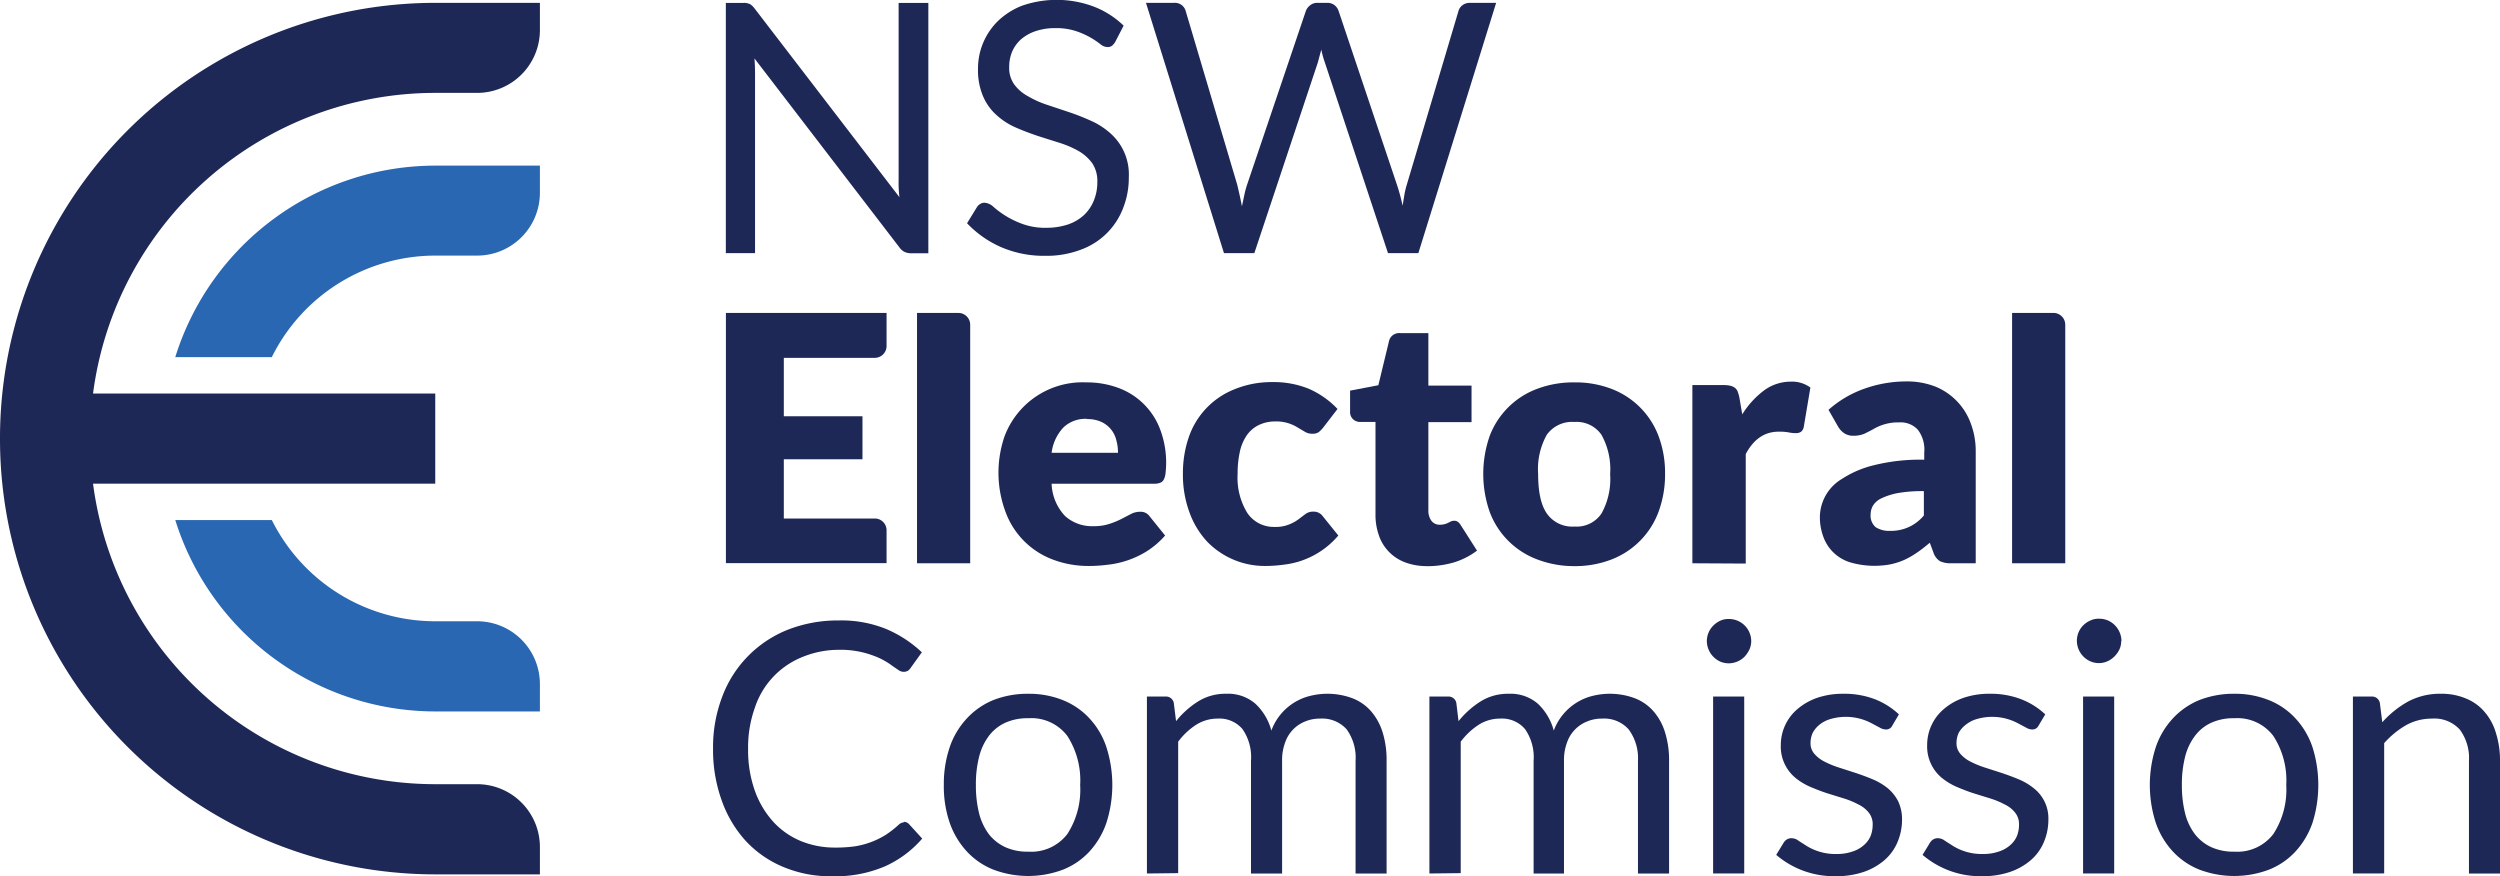
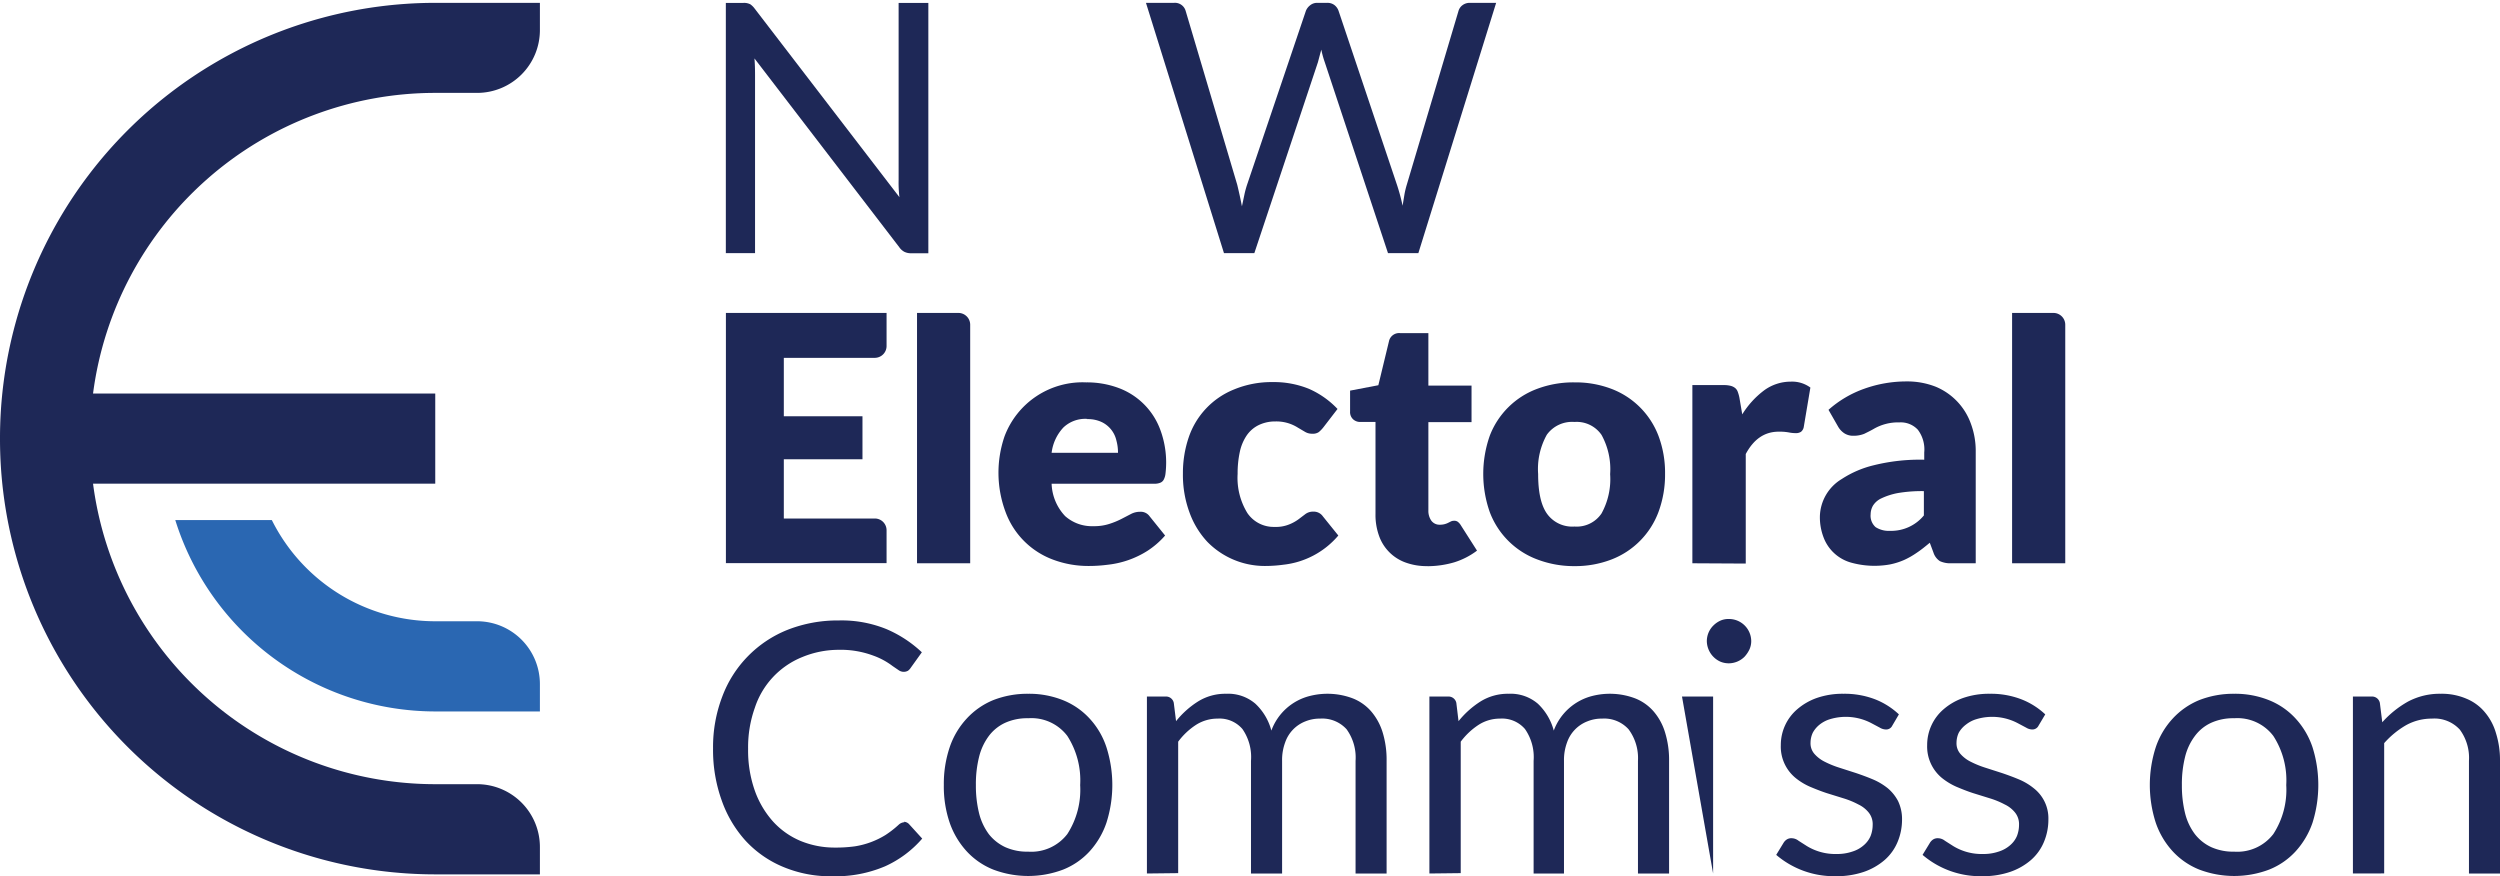
<svg xmlns="http://www.w3.org/2000/svg" viewBox="0 0 342.33 119.98">
  <defs>
    <style>.cls-1{fill:none;}.cls-2{fill:#2a67b2;}.cls-3{fill:#1e2857;}.cls-4{clip-path:url(#clip-path);}.cls-5{clip-path:url(#clip-path-2);}</style>
    <clipPath id="clip-path" transform="translate(0 0)">
-       <rect class="cls-1" x="132.4" width="22.19" height="35.05" />
-     </clipPath>
+       </clipPath>
    <clipPath id="clip-path-2" transform="translate(0 0)">
      <rect class="cls-1" width="342.33" height="120" />
    </clipPath>
  </defs>
  <title>img-Asset 20</title>
  <g id="Layer_2" data-name="Layer 2">
    <g id="Layer_1-2" data-name="Layer 1">
-       <path id="_4hz7c" data-name="4hz7c" class="cls-2" d="M59.6,22.68A37.33,37.33,0,0,0,24,48.9H37.22A25,25,0,0,1,59.6,35h5.73a8.6,8.6,0,0,0,8.6-8.59V22.68Z" transform="translate(0 0)" />
      <path id="_4hz7d" data-name="4hz7d" class="cls-2" d="M65.33,85.07H59.6A25,25,0,0,1,37.22,71.21H24A37.34,37.34,0,0,0,59.6,97.42H73.93V93.68a8.6,8.6,0,0,0-8.58-8.61" transform="translate(0 0)" />
      <path id="_4hz7e" data-name="4hz7e" class="cls-3" d="M0,60.05a59.63,59.63,0,0,0,59.58,59.68H73.93V116a8.6,8.6,0,0,0-8.58-8.62H59.6A47.27,47.27,0,0,1,12.74,66.23H59.6V53.89H12.74A47.27,47.27,0,0,1,59.6,12.72h5.72a8.6,8.6,0,0,0,8.61-8.6V.39H59.6A59.63,59.63,0,0,0,0,60.05H0" transform="translate(0 0)" />
      <path id="_4hz7f" data-name="4hz7f" class="cls-3" d="M102.67.54a2.54,2.54,0,0,1,.67.64L123.16,27a16.88,16.88,0,0,1-.11-2.36V.4h4.07V34.68h-2.36a2.08,2.08,0,0,1-.91-.19,2,2,0,0,1-.72-.65L103.31,8c.06.74.08,1.49.08,2.24V34.66h-4V.4h2.39a1.83,1.83,0,0,1,.92.17" transform="translate(0 0)" />
      <g class="cls-4">
        <path id="_4hz7h" data-name="4hz7h" class="cls-3" d="M152.71,5.74a2,2,0,0,1-.46.54,1,1,0,0,1-.62.16,1.57,1.57,0,0,1-.94-.38,11,11,0,0,0-3.35-1.8,8.66,8.66,0,0,0-2.81-.41,8.26,8.26,0,0,0-2.74.42,6,6,0,0,0-2,1.13,4.94,4.94,0,0,0-1.2,1.68,5.47,5.47,0,0,0-.4,2.11,3.87,3.87,0,0,0,.69,2.37,5.68,5.68,0,0,0,1.87,1.61,13.46,13.46,0,0,0,2.62,1.18l3,1a32,32,0,0,1,3,1.18A10.32,10.32,0,0,1,152,18.21a7.51,7.51,0,0,1,2.57,6.05,11.29,11.29,0,0,1-.77,4.21A9.74,9.74,0,0,1,148,34.19a13.2,13.2,0,0,1-4.86.84,14.83,14.83,0,0,1-6.06-1.19,14.35,14.35,0,0,1-4.66-3.27l1.35-2.2a1.35,1.35,0,0,1,.45-.44,1.1,1.1,0,0,1,.61-.17,2,2,0,0,1,1.16.52,12.21,12.21,0,0,0,3.95,2.36,8.9,8.9,0,0,0,3.35.55,9.26,9.26,0,0,0,2.94-.45,6.2,6.2,0,0,0,2.19-1.28,5.61,5.61,0,0,0,1.36-2,6.56,6.56,0,0,0,.48-2.56,4.4,4.4,0,0,0-.69-2.54,6.13,6.13,0,0,0-1.86-1.67,13.42,13.42,0,0,0-2.62-1.13l-3-.95c-1-.34-2-.71-3-1.15a9.56,9.56,0,0,1-2.61-1.68,7.28,7.28,0,0,1-1.85-2.56,9.11,9.11,0,0,1-.71-3.82,9.11,9.11,0,0,1,2.74-6.53,10,10,0,0,1,3.32-2.1,14.47,14.47,0,0,1,9.76.12,12.17,12.17,0,0,1,4.12,2.62Z" transform="translate(0 0)" />
      </g>
      <path id="_4hz7i" data-name="4hz7i" class="cls-3" d="M156.92.39h3.85a1.52,1.52,0,0,1,1.58,1.09l7.07,23.83c.24,1,.46,2,.64,2.94l.33-1.56a13,13,0,0,1,.37-1.38l8.06-23.83a1.8,1.8,0,0,1,.56-.74,1.5,1.5,0,0,1,1-.35h1.34a1.58,1.58,0,0,1,1,.3,1.72,1.72,0,0,1,.57.79l8,23.83a26.36,26.36,0,0,1,.77,2.86l.25-1.52a11.47,11.47,0,0,1,.32-1.34l7.09-23.83a1.51,1.51,0,0,1,.53-.76,1.63,1.63,0,0,1,1-.33h3.62L194.22,34.66h-4.16L181.4,8.51a12.5,12.5,0,0,1-.47-1.71c-.16.57-.31,1.14-.46,1.71l-8.71,26.15H167.6Z" transform="translate(0 0)" />
      <path id="_4hz7j" data-name="4hz7j" class="cls-3" d="M121.4,42.85v4.51A1.62,1.62,0,0,1,119.78,49H107.33v8H118.1v5.89H107.33V71h12.45a1.61,1.61,0,0,1,1.62,1.6v4.51h-22V42.85Z" transform="translate(0 0)" />
      <path id="_4hz7k" data-name="4hz7k" class="cls-3" d="M132.85,44.47V77.13h-7.28V42.85h5.67a1.62,1.62,0,0,1,1.61,1.62" transform="translate(0 0)" />
      <path id="_4hz7l" data-name="4hz7l" class="cls-3" d="M148.72,52.36a12.37,12.37,0,0,1,4.43.76,9.65,9.65,0,0,1,5.72,5.7,12.88,12.88,0,0,1,.72,6.06,2.27,2.27,0,0,1-.25.82.92.92,0,0,1-.51.42,2.11,2.11,0,0,1-.8.12H144a6.78,6.78,0,0,0,1.85,4.43,5.51,5.51,0,0,0,3.87,1.38,6.7,6.7,0,0,0,2.18-.31,10.71,10.71,0,0,0,1.64-.67l1.33-.69a2.64,2.64,0,0,1,1.24-.3,1.48,1.48,0,0,1,1.31.62l2.12,2.63a11.51,11.51,0,0,1-2.42,2.1,12.71,12.71,0,0,1-5.43,1.9,20.1,20.1,0,0,1-2.63.17,13.73,13.73,0,0,1-4.79-.84,11,11,0,0,1-6.58-6.56,15.36,15.36,0,0,1-.14-10.34,11.41,11.41,0,0,1,11.19-7.4m.14,5a4.34,4.34,0,0,0-3.27,1.18A6.15,6.15,0,0,0,144,62h9.09a6.3,6.3,0,0,0-.22-1.68,3.7,3.7,0,0,0-2-2.52,4.46,4.46,0,0,0-2-.41" transform="translate(0 0)" />
      <path id="_4hz7m" data-name="4hz7m" class="cls-3" d="M181.21,58.52a4.16,4.16,0,0,1-.62.64,1.39,1.39,0,0,1-.88.23,1.87,1.87,0,0,1-1-.25l-1-.59a5.48,5.48,0,0,0-3.08-.84,5.11,5.11,0,0,0-2.3.51,4.24,4.24,0,0,0-1.62,1.41,6.34,6.34,0,0,0-.94,2.25,13.76,13.76,0,0,0-.3,3,9.21,9.21,0,0,0,1.34,5.38,4.35,4.35,0,0,0,3.72,1.89,4.77,4.77,0,0,0,2-.34,5.7,5.7,0,0,0,1.26-.69l.95-.72a1.73,1.73,0,0,1,1.09-.34,1.52,1.52,0,0,1,1.31.64l2.12,2.63a11.49,11.49,0,0,1-7.54,4,18.72,18.72,0,0,1-2.55.17,11,11,0,0,1-7.84-3.3,11.72,11.72,0,0,1-2.44-4,14.86,14.86,0,0,1-.91-5.39,15.13,15.13,0,0,1,.79-4.91A10.8,10.8,0,0,1,169,53.32a13.43,13.43,0,0,1,5.25-1,12.73,12.73,0,0,1,5,.93A12.05,12.05,0,0,1,183.15,56Z" transform="translate(0 0)" />
      <path id="_4hz7n" data-name="4hz7n" class="cls-3" d="M195.48,77.52a8.42,8.42,0,0,1-3.06-.51,6,6,0,0,1-3.6-3.68,8.48,8.48,0,0,1-.47-3V57.78h-2.07a1.41,1.41,0,0,1-1-.37,1.34,1.34,0,0,1-.41-1.06V53.49l3.87-.74,1.45-6a1.42,1.42,0,0,1,1.58-1.13h3.82V52.8h5.91v5h-5.91V69.89a2.34,2.34,0,0,0,.4,1.4,1.39,1.39,0,0,0,1.18.56,2.43,2.43,0,0,0,1.15-.27l.38-.19a1,1,0,0,1,.41-.08.81.81,0,0,1,.52.15,1.77,1.77,0,0,1,.42.49l2.2,3.45A10.21,10.21,0,0,1,199.13,77a13.1,13.1,0,0,1-3.65.53" transform="translate(0 0)" />
      <path id="_4hz7o" data-name="4hz7o" class="cls-3" d="M215.64,52.36a13.74,13.74,0,0,1,5,.88,11.1,11.1,0,0,1,6.45,6.42,14.32,14.32,0,0,1,.91,5.22,14.69,14.69,0,0,1-.91,5.25,11.13,11.13,0,0,1-6.45,6.49,13.74,13.74,0,0,1-5,.9,14.07,14.07,0,0,1-5.1-.9A11.09,11.09,0,0,1,204,70.13a15.76,15.76,0,0,1,0-10.47,11.07,11.07,0,0,1,6.5-6.42,14.07,14.07,0,0,1,5.1-.88m0,19.74a4.1,4.1,0,0,0,3.7-1.79,9.75,9.75,0,0,0,1.18-5.38,9.73,9.73,0,0,0-1.18-5.38,4.13,4.13,0,0,0-3.7-1.77,4.26,4.26,0,0,0-3.79,1.75,9.62,9.62,0,0,0-1.19,5.38c0,2.43.38,4.23,1.19,5.4a4.24,4.24,0,0,0,3.79,1.79" transform="translate(0 0)" />
      <path id="_4hz7p" data-name="4hz7p" class="cls-3" d="M267.19,77.13a3.39,3.39,0,0,1-1.55-.29,2.2,2.2,0,0,1-.89-1.18l-.5-1.34c-.63.52-1.22,1-1.77,1.36a10.89,10.89,0,0,1-1.75,1,9.34,9.34,0,0,1-1.94.61,11.93,11.93,0,0,1-5.28-.24,5.64,5.64,0,0,1-3.78-3.4,7.71,7.71,0,0,1-.53-2.91,6.14,6.14,0,0,1,3-5.15,14,14,0,0,1,4.37-1.88,26.17,26.17,0,0,1,6.92-.76v-1a4.46,4.46,0,0,0-.88-3.11,3.18,3.18,0,0,0-2.5-1,6.66,6.66,0,0,0-3.59.92c-.42.24-.84.44-1.24.64a3.89,3.89,0,0,1-1.47.27,2.23,2.23,0,0,1-1.28-.35,2.72,2.72,0,0,1-.84-.91l-1.31-2.29a14.8,14.8,0,0,1,4.9-2.89,17.13,17.13,0,0,1,5.77-1,10.65,10.65,0,0,1,4,.72A8.62,8.62,0,0,1,269.87,58a10.7,10.7,0,0,1,.67,3.85V77.13Zm-8.36-4.44a5.78,5.78,0,0,0,4.61-2.11V67.25a19.6,19.6,0,0,0-3.59.27,9.26,9.26,0,0,0-2.23.72,2.67,2.67,0,0,0-1.15,1,2.4,2.4,0,0,0-.32,1.18,2.08,2.08,0,0,0,.68,1.76,3.35,3.35,0,0,0,2,.51Z" transform="translate(0 0)" />
      <path id="_4hz7q" data-name="4hz7q" class="cls-3" d="M231.74,77.13V52.73h4.32a3.76,3.76,0,0,1,.91.1,1.65,1.65,0,0,1,.61.29,1.18,1.18,0,0,1,.37.52,5.37,5.37,0,0,1,.23.81l.39,2.29a12,12,0,0,1,3-3.29,6.17,6.17,0,0,1,3.64-1.19,4.21,4.21,0,0,1,2.69.81L247,58.42a1.09,1.09,0,0,1-.39.71,1.27,1.27,0,0,1-.74.18,4.86,4.86,0,0,1-.94-.1,7,7,0,0,0-1.37-.1c-1.91,0-3.41,1-4.51,3.06v15Z" transform="translate(0 0)" />
      <path id="_4hz7r" data-name="4hz7r" class="cls-3" d="M123.77,112.53a1,1,0,0,1,.69.3l1.82,2a14.7,14.7,0,0,1-5.1,3.8,17.39,17.39,0,0,1-7.24,1.36,16.73,16.73,0,0,1-6.69-1.28,14.67,14.67,0,0,1-5.15-3.58,16.21,16.21,0,0,1-3.28-5.54,20.4,20.4,0,0,1-1.18-7.1,19.36,19.36,0,0,1,1.26-7.1,15.79,15.79,0,0,1,8.95-9.15,18.73,18.73,0,0,1,7-1.28,16.3,16.3,0,0,1,6.52,1.18,16.47,16.47,0,0,1,4.86,3.18l-1.52,2.12a1.56,1.56,0,0,1-.37.4,1.19,1.19,0,0,1-1.27-.06l-.85-.58a9.84,9.84,0,0,0-2.65-1.43,12.75,12.75,0,0,0-4.73-.79,13.09,13.09,0,0,0-5,1,11.25,11.25,0,0,0-6.48,6.94,16.12,16.12,0,0,0-.92,5.62,16.52,16.52,0,0,0,.92,5.73,12.67,12.67,0,0,0,2.51,4.24,10.65,10.65,0,0,0,3.75,2.64,12.22,12.22,0,0,0,4.7.91,19,19,0,0,0,2.74-.17,11.3,11.3,0,0,0,4.19-1.55,13.54,13.54,0,0,0,1.8-1.4,1.26,1.26,0,0,1,.79-.35" transform="translate(0 0)" />
      <path id="_4hz7s" data-name="4hz7s" class="cls-3" d="M140.8,95a12.46,12.46,0,0,1,4.79.89,10,10,0,0,1,3.62,2.51,10.72,10.72,0,0,1,2.3,3.93,17,17,0,0,1,0,10.32,11.18,11.18,0,0,1-2.3,3.92,9.89,9.89,0,0,1-3.62,2.5,13.5,13.5,0,0,1-9.59,0,10,10,0,0,1-3.63-2.5,11.25,11.25,0,0,1-2.33-3.92,15.4,15.4,0,0,1-.8-5.17,15.68,15.68,0,0,1,.8-5.15,10.92,10.92,0,0,1,2.33-3.93A10.22,10.22,0,0,1,136,95.87a12.86,12.86,0,0,1,4.8-.87m0,21.62a6.22,6.22,0,0,0,5.35-2.41,11.18,11.18,0,0,0,1.76-6.71,11.24,11.24,0,0,0-1.76-6.73,6.17,6.17,0,0,0-5.35-2.42,7.32,7.32,0,0,0-3.15.62,5.87,5.87,0,0,0-2.24,1.8,8,8,0,0,0-1.34,2.86,15.33,15.33,0,0,0-.44,3.87,15.72,15.72,0,0,0,.44,3.87,8.06,8.06,0,0,0,1.34,2.86,6.19,6.19,0,0,0,2.24,1.77,7.32,7.32,0,0,0,3.15.62" transform="translate(0 0)" />
      <path id="_4hz7t" data-name="4hz7t" class="cls-3" d="M157.05,119.61V95.38h2.52a1.08,1.08,0,0,1,1.16.88l.31,2.49a12.17,12.17,0,0,1,3-2.69A7.06,7.06,0,0,1,167.9,95a5.71,5.71,0,0,1,4,1.36,7.74,7.74,0,0,1,2.19,3.68,7.57,7.57,0,0,1,5.35-4.76,9.8,9.8,0,0,1,5.77.34,6.48,6.48,0,0,1,2.53,1.77,8.06,8.06,0,0,1,1.58,2.87,12.8,12.8,0,0,1,.55,3.92v15.43h-4.25V104.18a6.6,6.6,0,0,0-1.23-4.32,4.49,4.49,0,0,0-3.62-1.46,5.21,5.21,0,0,0-2,.37,4.75,4.75,0,0,0-2.79,2.89,6.93,6.93,0,0,0-.42,2.52v15.43h-4.26V104.18a6.72,6.72,0,0,0-1.17-4.35,4.13,4.13,0,0,0-3.4-1.43,5.45,5.45,0,0,0-2.93.84,9.4,9.4,0,0,0-2.47,2.32v18Z" transform="translate(0 0)" />
      <path id="_4hz7u" data-name="4hz7u" class="cls-3" d="M195.73,119.61V95.38h2.53a1.09,1.09,0,0,1,1.16.88l.3,2.49a12.36,12.36,0,0,1,3-2.69A7.06,7.06,0,0,1,206.58,95a5.72,5.72,0,0,1,4,1.36,7.81,7.81,0,0,1,2.18,3.68,7.63,7.63,0,0,1,5.35-4.76,9.8,9.8,0,0,1,5.77.34,6.48,6.48,0,0,1,2.53,1.77,7.91,7.91,0,0,1,1.58,2.87,12.79,12.79,0,0,1,.56,3.92v15.43h-4.26V104.18A6.6,6.6,0,0,0,223,99.86a4.49,4.49,0,0,0-3.62-1.46,5.16,5.16,0,0,0-2,.37,4.77,4.77,0,0,0-2.8,2.89,6.93,6.93,0,0,0-.42,2.52v15.43H210V104.18a6.72,6.72,0,0,0-1.18-4.35,4.14,4.14,0,0,0-3.42-1.43,5.38,5.38,0,0,0-2.91.84,9.56,9.56,0,0,0-2.47,2.32v18Z" transform="translate(0 0)" />
      <g class="cls-5">
-         <path id="_4hz7w" data-name="4hz7w" class="cls-3" d="M239.8,87.78a2.77,2.77,0,0,1-.25,1.16,4,4,0,0,1-.68,1,3.09,3.09,0,0,1-2.13.89,3,3,0,0,1-1.17-.23,3.14,3.14,0,0,1-1.85-2.78,3,3,0,0,1,.9-2.17,3.25,3.25,0,0,1,.95-.66,2.69,2.69,0,0,1,1.17-.23,3.05,3.05,0,0,1,3.06,3.06Zm-5.22,31.83h4.26V95.38h-4.26Z" transform="translate(0 0)" />
+         <path id="_4hz7w" data-name="4hz7w" class="cls-3" d="M239.8,87.78a2.77,2.77,0,0,1-.25,1.16,4,4,0,0,1-.68,1,3.09,3.09,0,0,1-2.13.89,3,3,0,0,1-1.17-.23,3.14,3.14,0,0,1-1.85-2.78,3,3,0,0,1,.9-2.17,3.25,3.25,0,0,1,.95-.66,2.69,2.69,0,0,1,1.17-.23,3.05,3.05,0,0,1,3.06,3.06Zm-5.22,31.83V95.38h-4.26Z" transform="translate(0 0)" />
      </g>
      <g class="cls-5">
        <path id="_4hz7x" data-name="4hz7x" class="cls-3" d="M259.11,99.37a.92.92,0,0,1-.89.52,1.71,1.71,0,0,1-.81-.25l-1.11-.59a7.51,7.51,0,0,0-5.65-.59,4.27,4.27,0,0,0-1.46.74,3.66,3.66,0,0,0-.95,1.11,3.25,3.25,0,0,0-.32,1.38,2.19,2.19,0,0,0,.54,1.55,4.6,4.6,0,0,0,1.43,1.08,13.13,13.13,0,0,0,2,.81l2.3.74c.79.27,1.55.55,2.31.87a8.62,8.62,0,0,1,2,1.2,5.83,5.83,0,0,1,1.41,1.76,5.69,5.69,0,0,1,.54,2.49,7.9,7.9,0,0,1-.61,3.1,6.69,6.69,0,0,1-1.77,2.47,8.64,8.64,0,0,1-2.86,1.63,11.59,11.59,0,0,1-3.92.59,12.19,12.19,0,0,1-8.07-2.92l1-1.64a1.44,1.44,0,0,1,.45-.47,1.17,1.17,0,0,1,.67-.17,1.57,1.57,0,0,1,.93.34l1.16.74a7.49,7.49,0,0,0,4.07,1.08,6.46,6.46,0,0,0,2.17-.34,4.24,4.24,0,0,0,1.55-.87,3.4,3.4,0,0,0,.93-1.27,4.26,4.26,0,0,0,.28-1.51,2.53,2.53,0,0,0-.54-1.68,4,4,0,0,0-1.41-1.11,11.44,11.44,0,0,0-2-.83l-2.32-.72c-.77-.25-1.55-.56-2.31-.88a8.55,8.55,0,0,1-2-1.22,5.54,5.54,0,0,1-2-4.48,6.44,6.44,0,0,1,2.25-4.91,8.32,8.32,0,0,1,2.69-1.55,10.8,10.8,0,0,1,3.65-.57,11.65,11.65,0,0,1,4.3.75,10.17,10.17,0,0,1,3.28,2.07Z" transform="translate(0 0)" />
      </g>
      <g class="cls-5">
        <path id="_4hz7y" data-name="4hz7y" class="cls-3" d="M279.14,99.37a.94.94,0,0,1-.88.52,1.67,1.67,0,0,1-.81-.25l-1.11-.59a7.51,7.51,0,0,0-5.65-.59,4.27,4.27,0,0,0-1.46.74,3.66,3.66,0,0,0-1,1.11,3.25,3.25,0,0,0-.32,1.38,2.19,2.19,0,0,0,.54,1.55,4.6,4.6,0,0,0,1.43,1.08,13.13,13.13,0,0,0,2,.81l2.3.74c.79.27,1.55.55,2.31.87a8.36,8.36,0,0,1,2,1.2,5.22,5.22,0,0,1,2,4.25,7.9,7.9,0,0,1-.61,3.1,6.69,6.69,0,0,1-1.77,2.47,8.64,8.64,0,0,1-2.86,1.63,11.59,11.59,0,0,1-3.92.59,12.17,12.17,0,0,1-8.07-2.92l1-1.64a1.44,1.44,0,0,1,.45-.47,1.15,1.15,0,0,1,.67-.17,1.57,1.57,0,0,1,.93.34l1.16.74a7.49,7.49,0,0,0,4.07,1.08,6.46,6.46,0,0,0,2.17-.34,4.32,4.32,0,0,0,1.55-.87,3.4,3.4,0,0,0,.93-1.27,4.26,4.26,0,0,0,.28-1.51,2.53,2.53,0,0,0-.54-1.68,4,4,0,0,0-1.41-1.11,11.44,11.44,0,0,0-2-.83l-2.32-.72c-.78-.25-1.55-.56-2.31-.88a8.83,8.83,0,0,1-2-1.22,5.57,5.57,0,0,1-2-4.48,6.44,6.44,0,0,1,2.25-4.91,8.32,8.32,0,0,1,2.69-1.55,10.8,10.8,0,0,1,3.65-.57,11.55,11.55,0,0,1,4.29.75,10.11,10.11,0,0,1,3.29,2.07Z" transform="translate(0 0)" />
      </g>
      <g class="cls-5">
-         <path id="_4hz7z" data-name="4hz7z" class="cls-3" d="M290.46,87.78a2.63,2.63,0,0,1-.25,1.16,3.38,3.38,0,0,1-1.65,1.62,2.92,2.92,0,0,1-2.32,0,3.1,3.1,0,0,1-1.85-2.78,3,3,0,0,1,.89-2.17,3.16,3.16,0,0,1,1-.66,2.62,2.62,0,0,1,1.16-.23,3.18,3.18,0,0,1,1.18.23,3.13,3.13,0,0,1,1.88,2.83Zm-5.22,31.83h4.26V95.38h-4.26Z" transform="translate(0 0)" />
-       </g>
+         </g>
      <g class="cls-5">
        <path id="_4hz7A" data-name="4hz7A" class="cls-3" d="M305.94,95a12.43,12.43,0,0,1,4.79.89,9.92,9.92,0,0,1,3.62,2.51,10.88,10.88,0,0,1,2.31,3.93,17.25,17.25,0,0,1,0,10.32,11.2,11.2,0,0,1-2.31,3.92,9.89,9.89,0,0,1-3.62,2.5,13.5,13.5,0,0,1-9.59,0,10,10,0,0,1-3.63-2.5,11.08,11.08,0,0,1-2.32-3.92,16.84,16.84,0,0,1,0-10.32,10.9,10.9,0,0,1,2.32-3.93,10.22,10.22,0,0,1,3.63-2.53,12.86,12.86,0,0,1,4.8-.87m0,21.62a6.22,6.22,0,0,0,5.35-2.41,11.11,11.11,0,0,0,1.77-6.71,11.17,11.17,0,0,0-1.77-6.73,6.17,6.17,0,0,0-5.35-2.42,7.32,7.32,0,0,0-3.15.62,5.76,5.76,0,0,0-2.23,1.8,7.84,7.84,0,0,0-1.35,2.86,15.33,15.33,0,0,0-.44,3.87,15.72,15.72,0,0,0,.44,3.87,7.9,7.9,0,0,0,1.35,2.86,6.07,6.07,0,0,0,2.23,1.77,7.32,7.32,0,0,0,3.15.62" transform="translate(0 0)" />
      </g>
      <g class="cls-5">
        <path id="_4hz7B" data-name="4hz7B" class="cls-3" d="M322.19,119.61V95.38h2.53a1.09,1.09,0,0,1,1.16.88l.33,2.64a13.74,13.74,0,0,1,3.52-2.83A9.24,9.24,0,0,1,334.22,95a8.5,8.5,0,0,1,3.5.67,6.52,6.52,0,0,1,2.53,1.85,7.73,7.73,0,0,1,1.54,2.91,12.26,12.26,0,0,1,.54,3.75v15.43h-4.25V104.18a6.53,6.53,0,0,0-1.25-4.27A4.71,4.71,0,0,0,333,98.4a7.24,7.24,0,0,0-3.53.9,12,12,0,0,0-3,2.46V119.6Z" transform="translate(0 0)" />
      </g>
      <g class="cls-5">
        <path id="_4hz7C-2" data-name="4hz7C" class="cls-3" d="M282.8,44.47V77.13h-7.28V42.85h5.67a1.62,1.62,0,0,1,1.61,1.62" transform="translate(0 0)" />
      </g>
    </g>
  </g>
</svg>